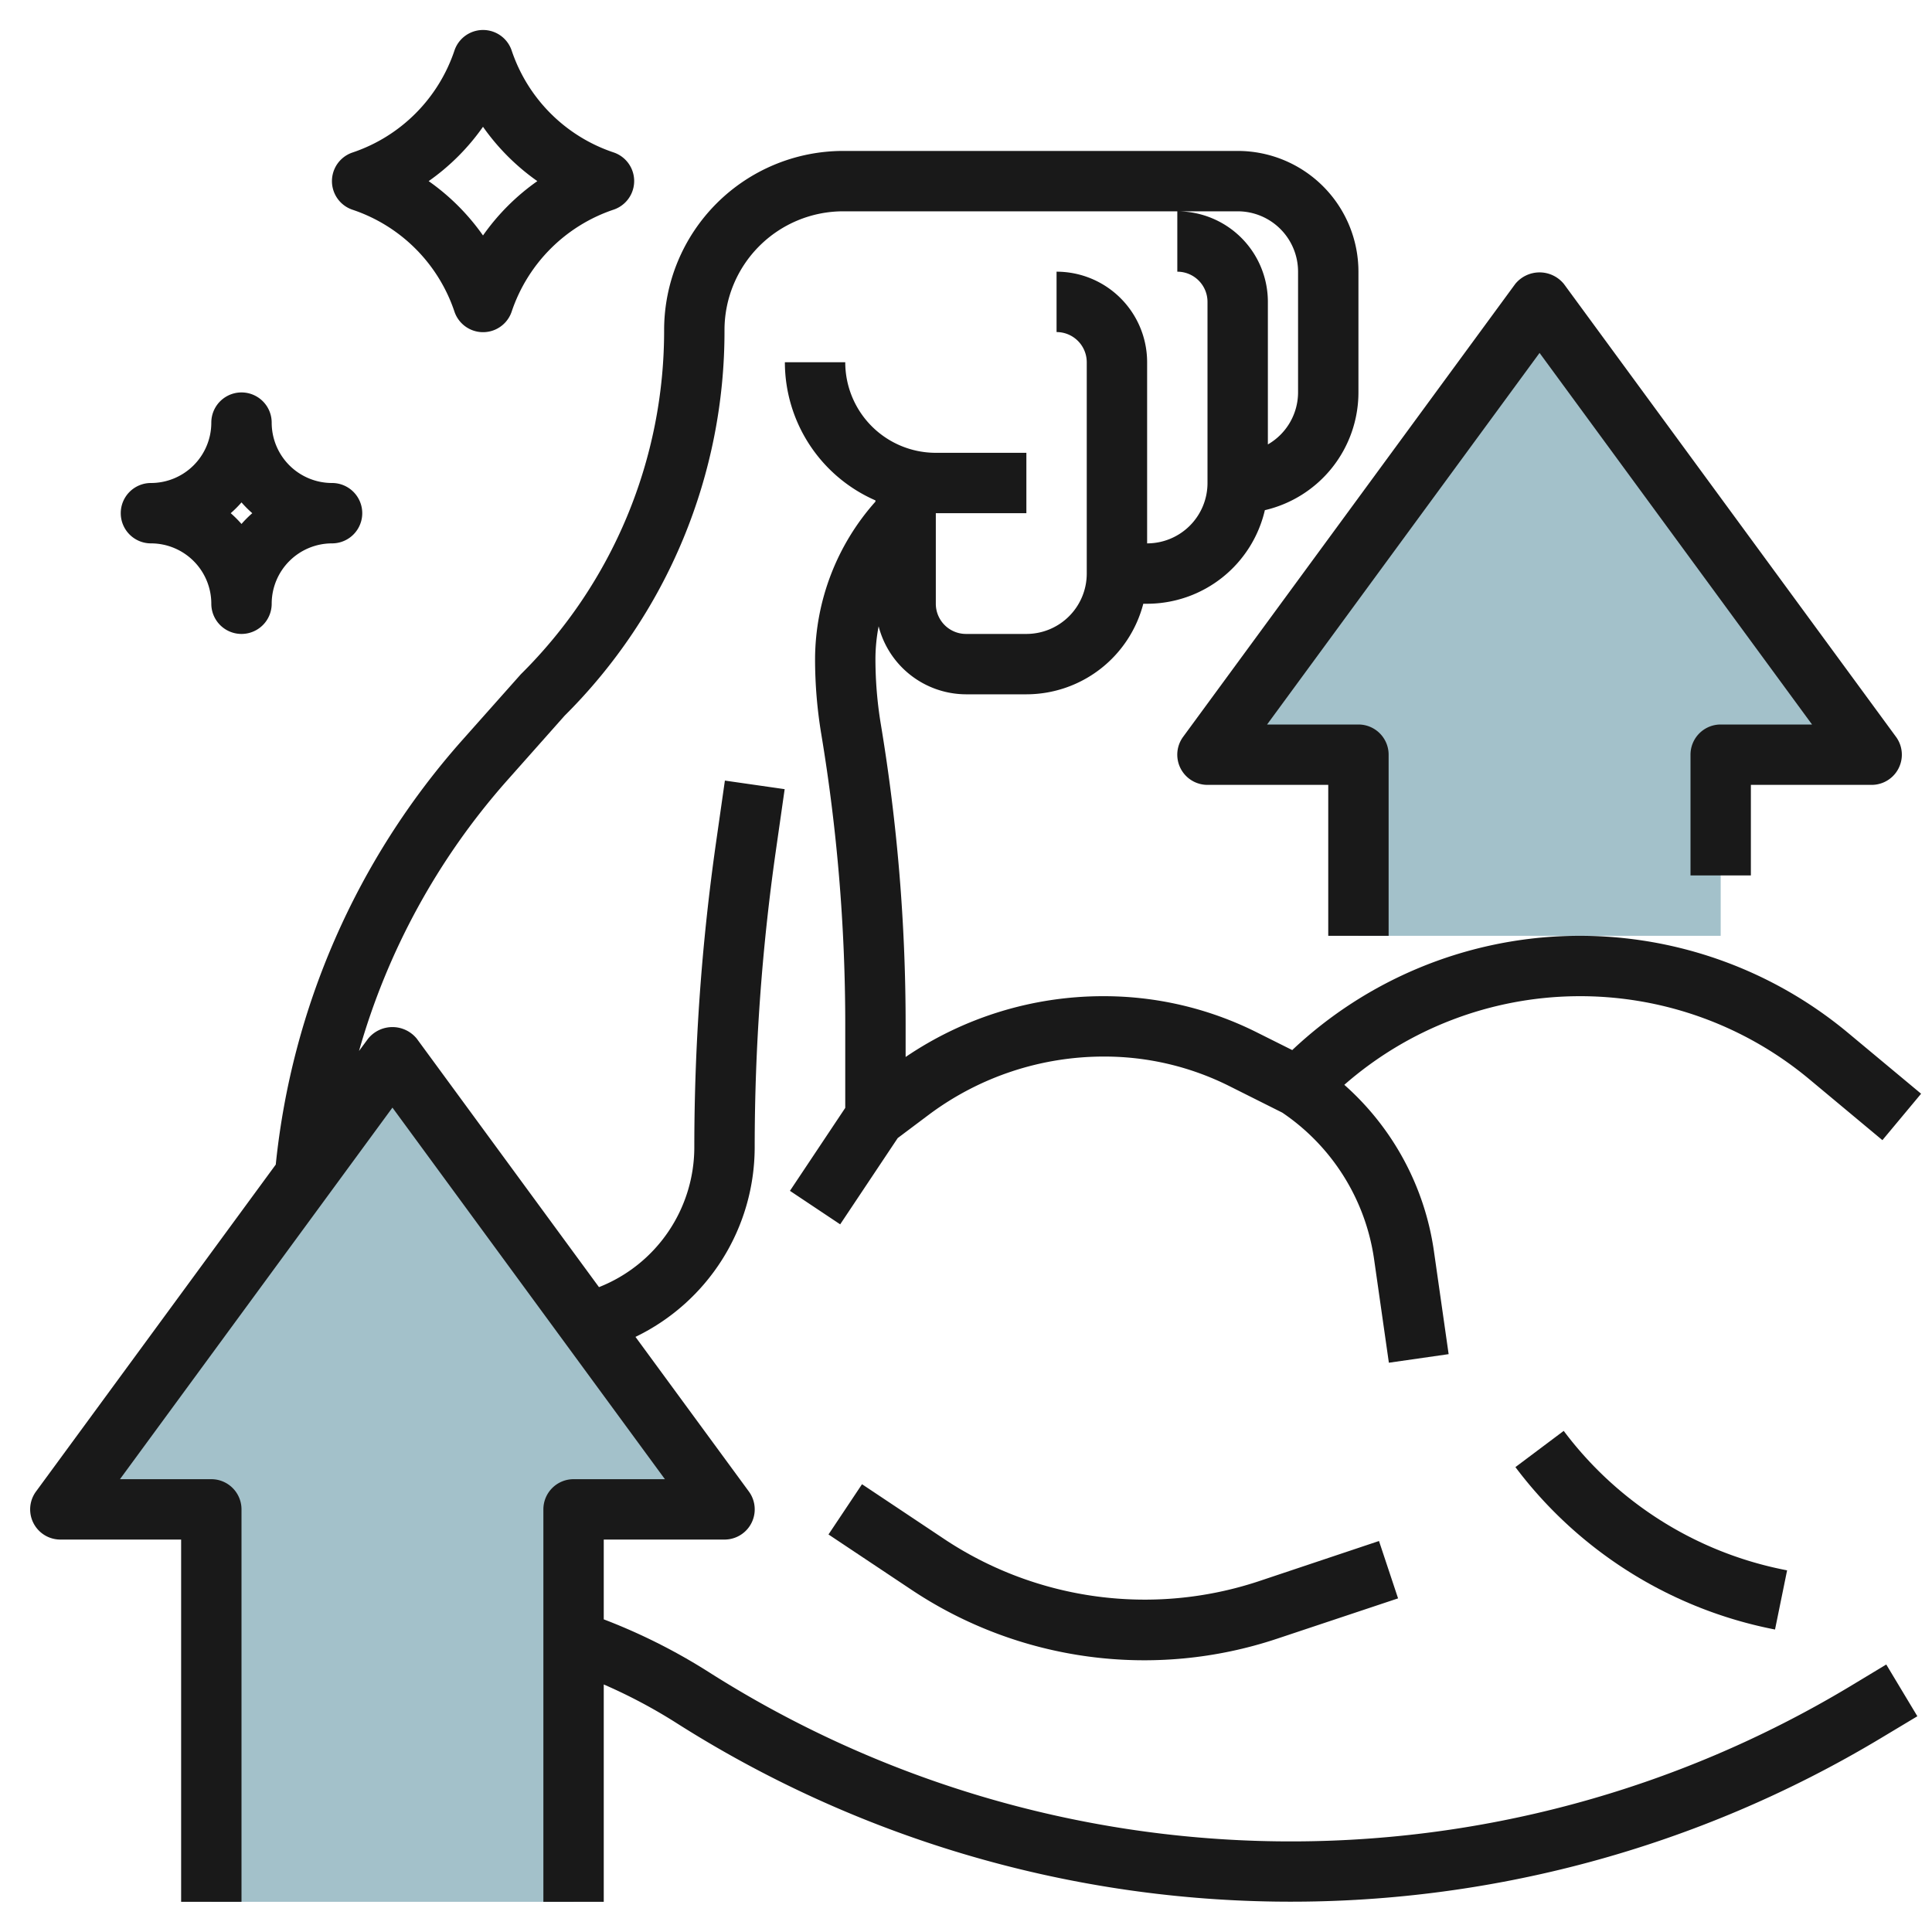
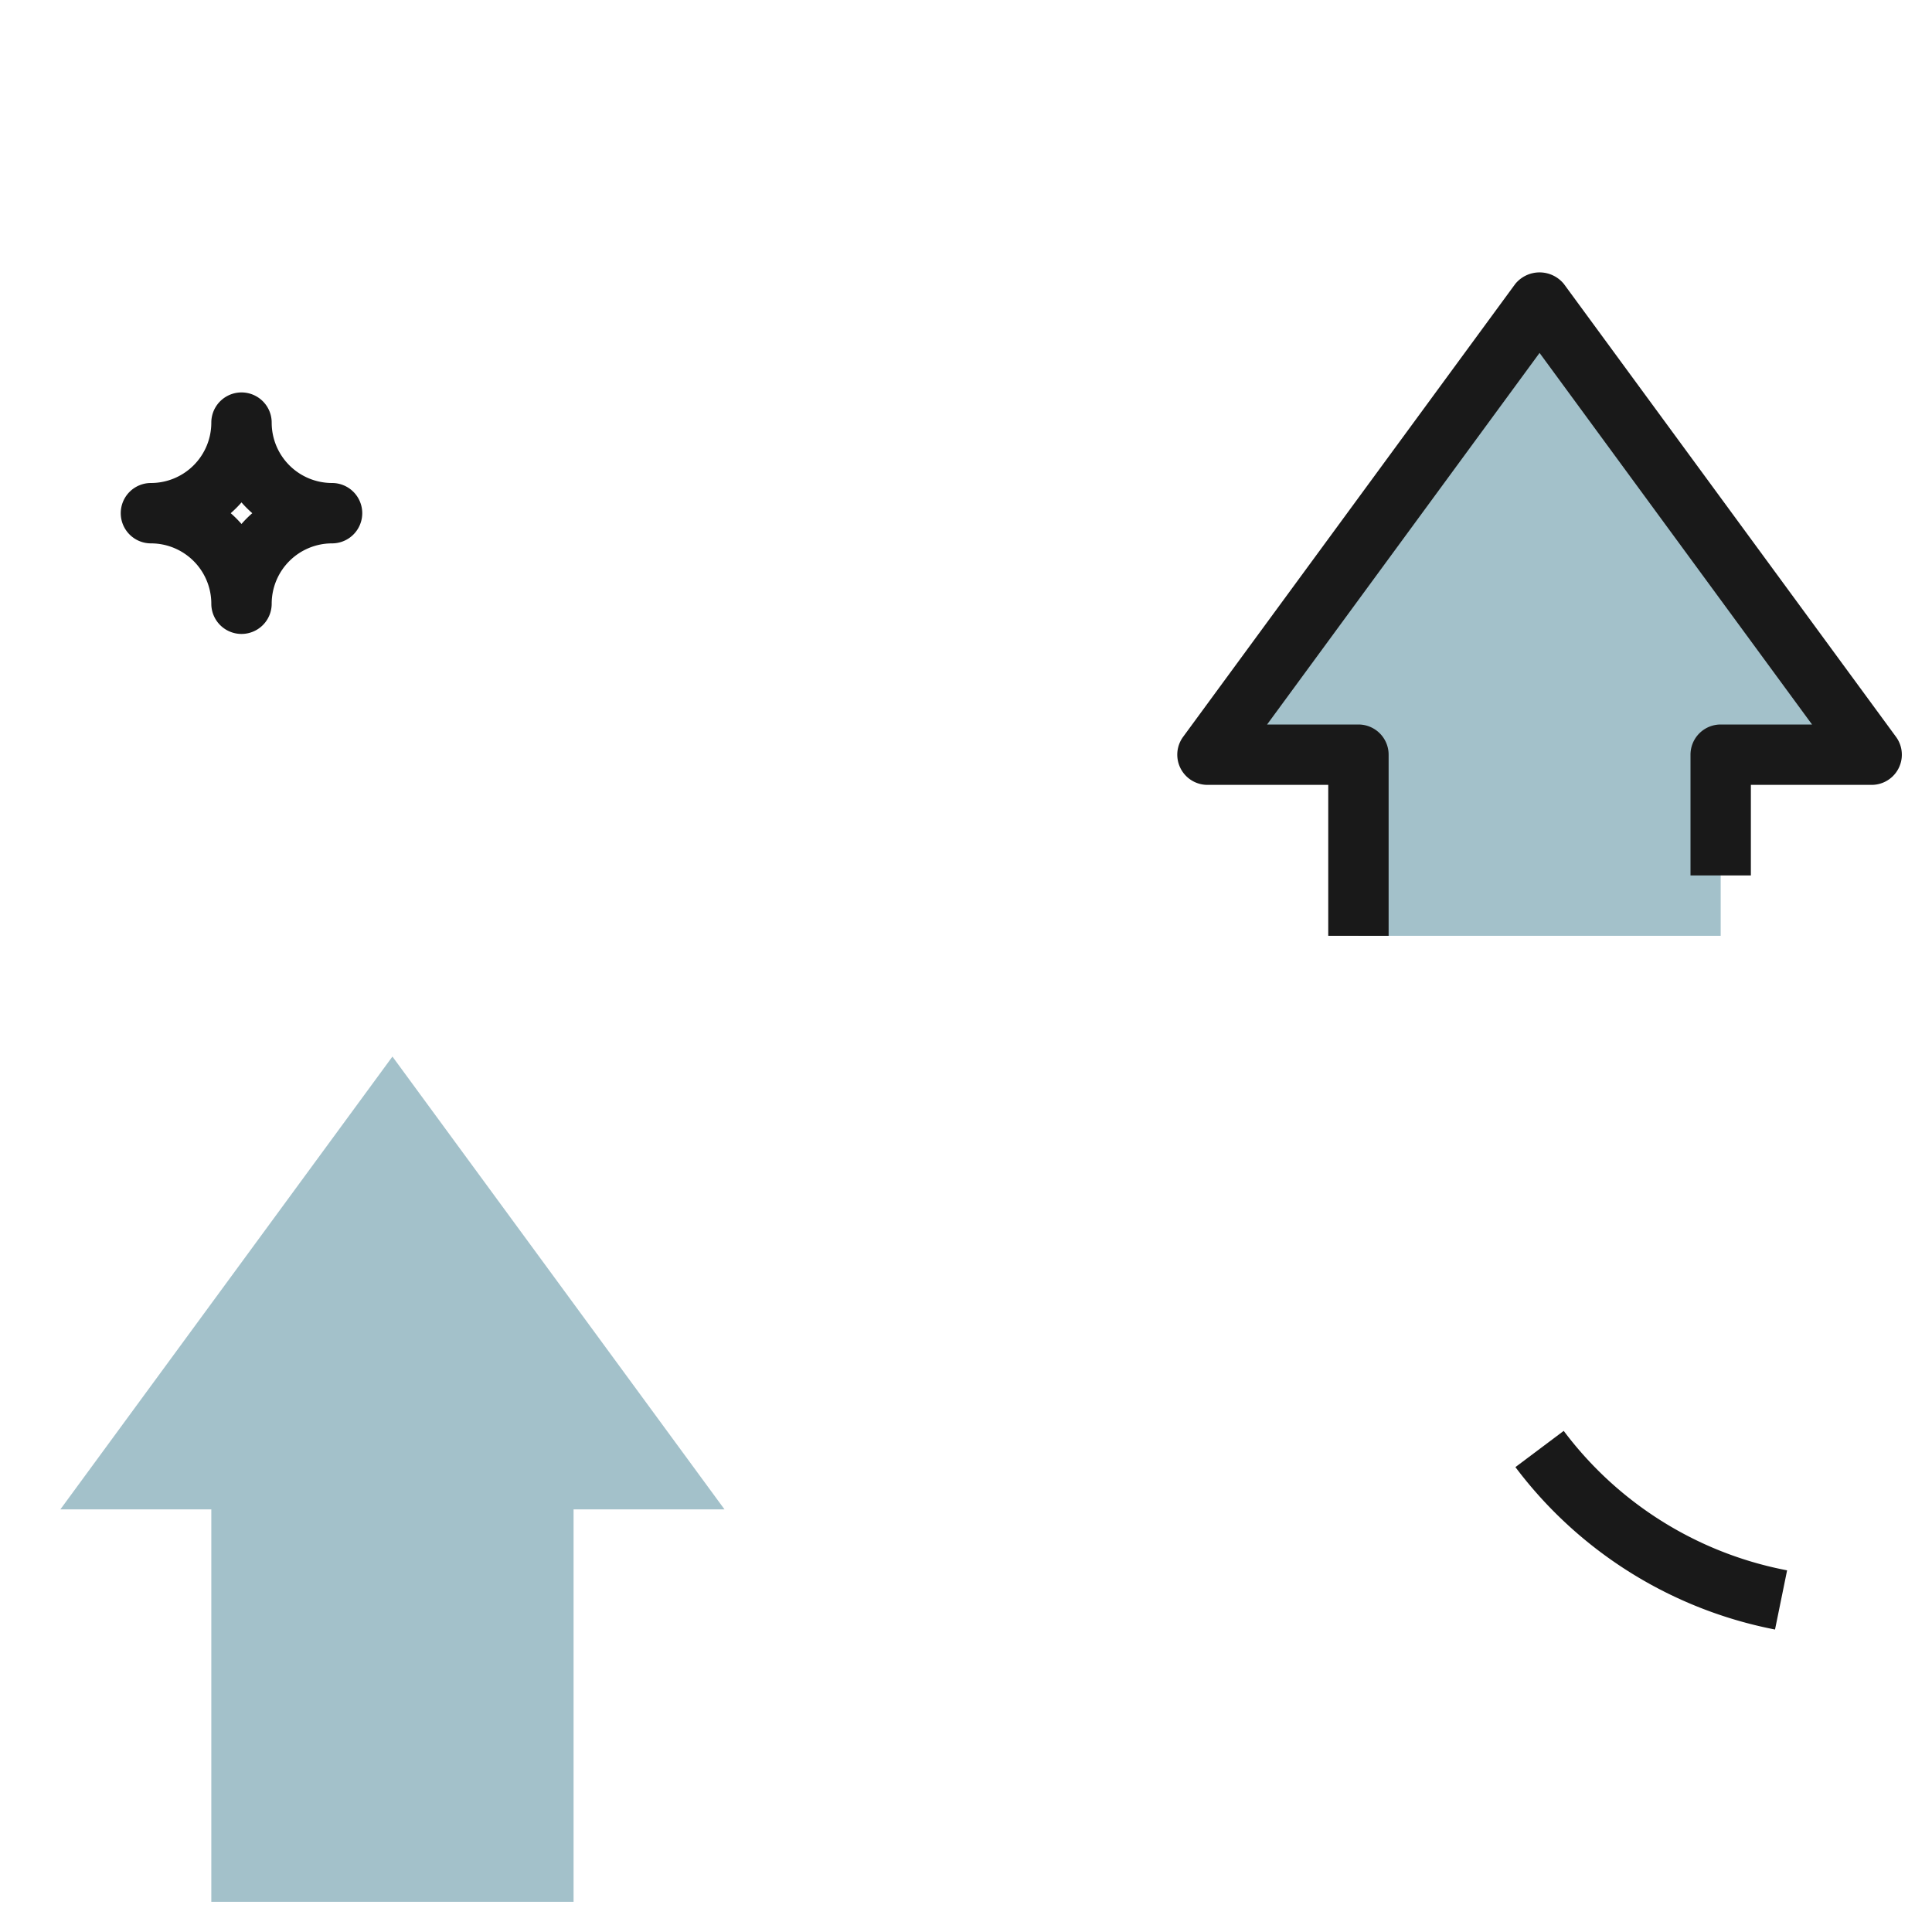
<svg xmlns="http://www.w3.org/2000/svg" id="Layer_3" height="512" viewBox="0 0 64 64" width="512" data-name="Layer 3">
  <path d="m57 31v-6h5l-11-15-11 15h5v6" fill="#a3c1ca" />
  <path d="m19 63v-13h5l-11-15-11 15h5v13" fill="#a3c1ca" />
  <g fill="#191919">
-     <path d="m61.263 55.876a35.959 35.959 0 0 1 -37.806-.5 19.442 19.442 0 0 0 -3.457-1.733v-2.643h4a1 1 0 0 0 .807-1.592l-3.756-5.122a6.98 6.98 0 0 0 3.949-6.286 69.542 69.542 0 0 1 .7-9.809l.293-2.049-1.98-.284-.293 2.05a71.611 71.611 0 0 0 -.72 10.092 4.985 4.985 0 0 1 -3.158 4.638l-6.035-8.23a1.039 1.039 0 0 0 -1.614 0l-.3.407a22.969 22.969 0 0 1 4.875-8.926l1.937-2.182a17.953 17.953 0 0 0 5.295-12.778 3.934 3.934 0 0 1 3.929-3.929h13.071a2 2 0 0 1 2 2v4a1.993 1.993 0 0 1 -1 1.722v-4.722a3 3 0 0 0 -3-3v2a1 1 0 0 1 1 1v6a2 2 0 0 1 -2 2v-6a3 3 0 0 0 -3-3v2a1 1 0 0 1 1 1v7a2 2 0 0 1 -2 2h-2a1 1 0 0 1 -1-1v-3h3v-2h-3a3 3 0 0 1 -3-3h-2a5 5 0 0 0 3 4.576v.041a7.881 7.881 0 0 0 -2 5.211 15.178 15.178 0 0 0 .206 2.491 58.655 58.655 0 0 1 .794 9.592v2.789l-1.832 2.748 1.664 1.11 1.906-2.858 1.046-.785a9.682 9.682 0 0 1 5.816-1.915 9.226 9.226 0 0 1 4.111.972l1.766.885a7.071 7.071 0 0 1 3.041 4.854l.49 3.431 1.98-.284-.49-3.43a9.068 9.068 0 0 0 -2.966-5.492 11.857 11.857 0 0 1 15.408-.182l2.417 2.015 1.282-1.538-2.418-2.014a13.883 13.883 0 0 0 -18.414.568l-1.2-.6a11.313 11.313 0 0 0 -5.082-1.185 11.643 11.643 0 0 0 -6.525 2.014v-1.1a60.551 60.551 0 0 0 -.821-9.92 13.282 13.282 0 0 1 -.179-2.166 5.749 5.749 0 0 1 .106-1.081 3 3 0 0 0 2.894 2.253h2a4.005 4.005 0 0 0 3.873-3h.127a4.007 4.007 0 0 0 3.9-3.1 4.007 4.007 0 0 0 3.1-3.9v-4a4 4 0 0 0 -4-4h-13.071a5.935 5.935 0 0 0 -5.929 5.929 16.012 16.012 0 0 1 -4.747 11.407l-1.978 2.225a25 25 0 0 0 -6.14 14.017l-7.942 10.83a1 1 0 0 0 .807 1.592h4v12h2v-13a1 1 0 0 0 -1-1h-3.026l9.026-12.309 9.026 12.309h-3.026a1 1 0 0 0 -1 1v13h2v-7.2a17.5 17.5 0 0 1 2.383 1.261 37.959 37.959 0 0 0 39.909.526l1.223-.734-1.03-1.714z" />
-     <path d="m41.67 52.39a12 12 0 0 1 -10.365-1.39l-2.75-1.833-1.11 1.664 2.75 1.833a13.9 13.9 0 0 0 12.105 1.622l4.013-1.338-.632-1.9z" />
    <path d="m51.8 47.4-1.6 1.2a14.13 14.13 0 0 0 8.6 5.38l.4-1.96-.1-.02a12.075 12.075 0 0 1 -7.3-4.6z" />
    <path d="m56 25v4h2v-3h4a1 1 0 0 0 .807-1.592l-11-15a1.039 1.039 0 0 0 -1.614 0l-11 15a1 1 0 0 0 .807 1.592h4v5h2v-6a1 1 0 0 0 -1-1h-3.026l9.026-12.309 9.026 12.309h-3.026a1 1 0 0 0 -1 1z" />
    <path d="m4 17a1 1 0 0 0 1 1 2 2 0 0 1 2 2 1 1 0 0 0 2 0 2 2 0 0 1 2-2 1 1 0 0 0 0-2 2 2 0 0 1 -2-2 1 1 0 0 0 -2 0 2 2 0 0 1 -2 2 1 1 0 0 0 -1 1zm4-.357a3.759 3.759 0 0 0 .357.357 3.759 3.759 0 0 0 -.357.357 3.759 3.759 0 0 0 -.357-.357 3.759 3.759 0 0 0 .357-.357z" />
-     <path d="m15.052 10.316a1 1 0 0 0 1.9 0 5.361 5.361 0 0 1 3.368-3.369 1 1 0 0 0 0-1.9 5.352 5.352 0 0 1 -3.368-3.366 1 1 0 0 0 -1.9 0 5.361 5.361 0 0 1 -3.368 3.369 1 1 0 0 0 0 1.9 5.352 5.352 0 0 1 3.368 3.366zm.948-6.116a7.4 7.4 0 0 0 1.8 1.8 7.4 7.4 0 0 0 -1.8 1.8 7.387 7.387 0 0 0 -1.8-1.8 7.387 7.387 0 0 0 1.8-1.8z" />
  </g>
</svg>